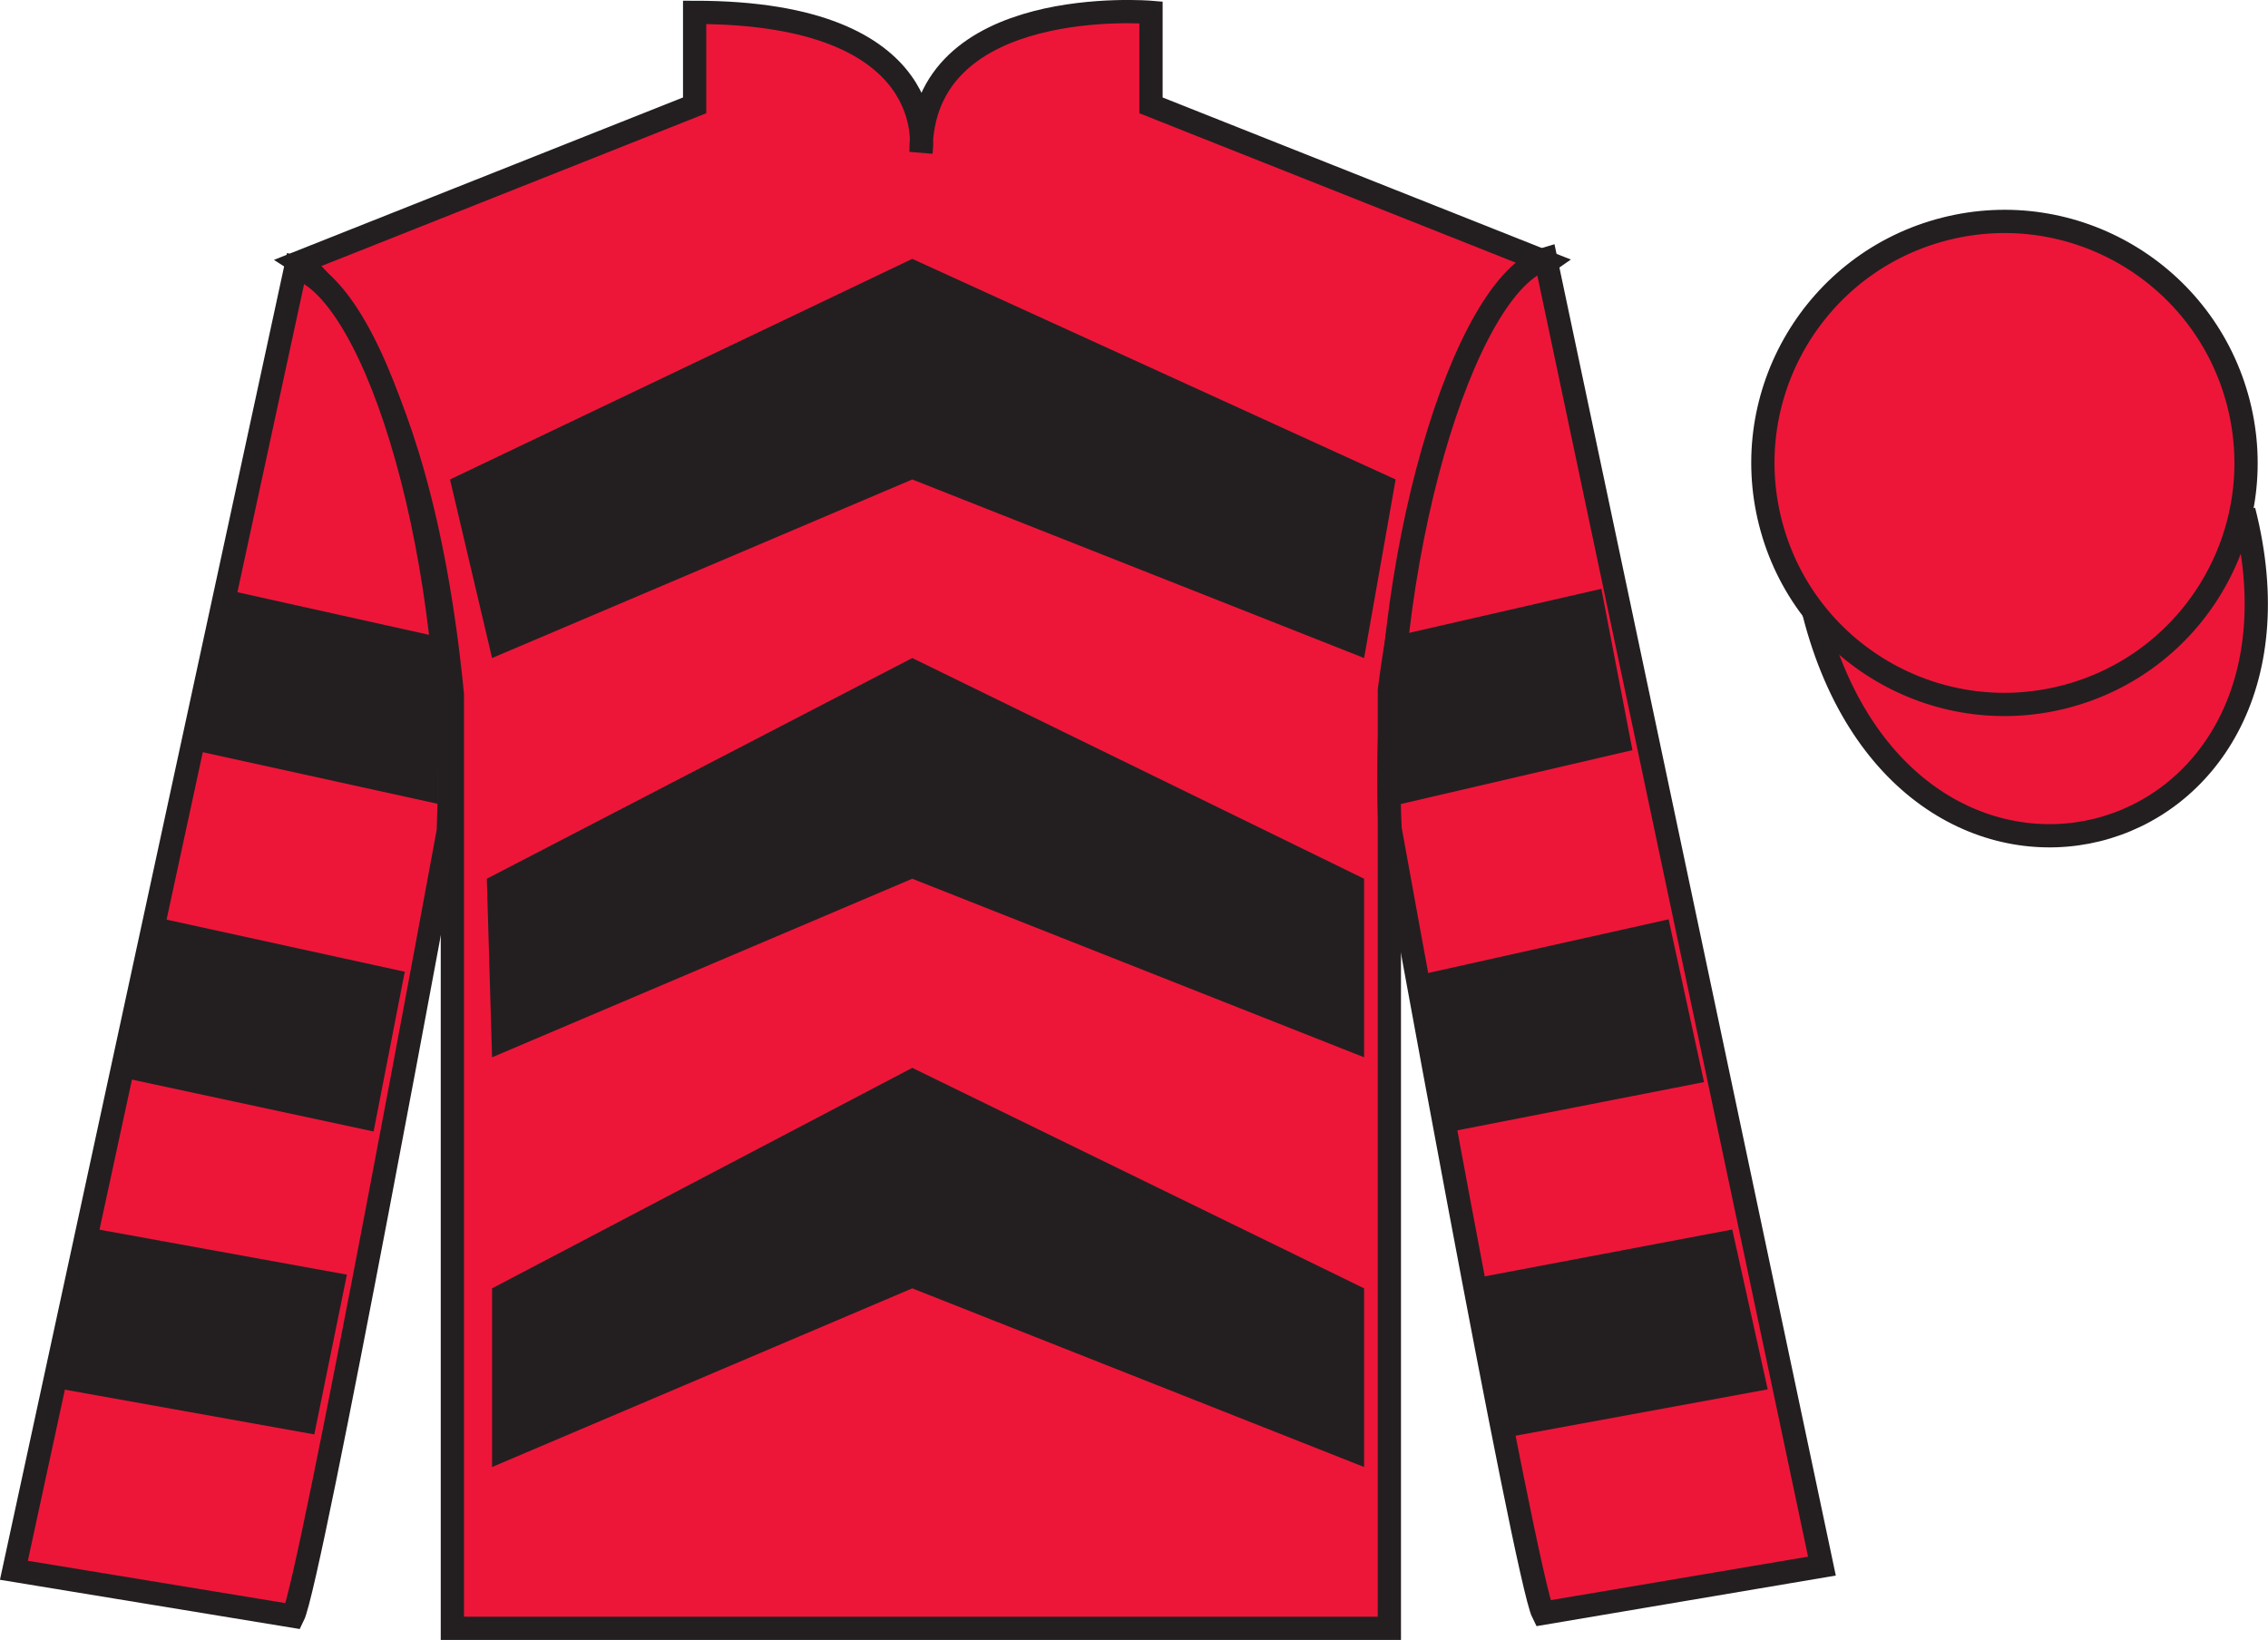
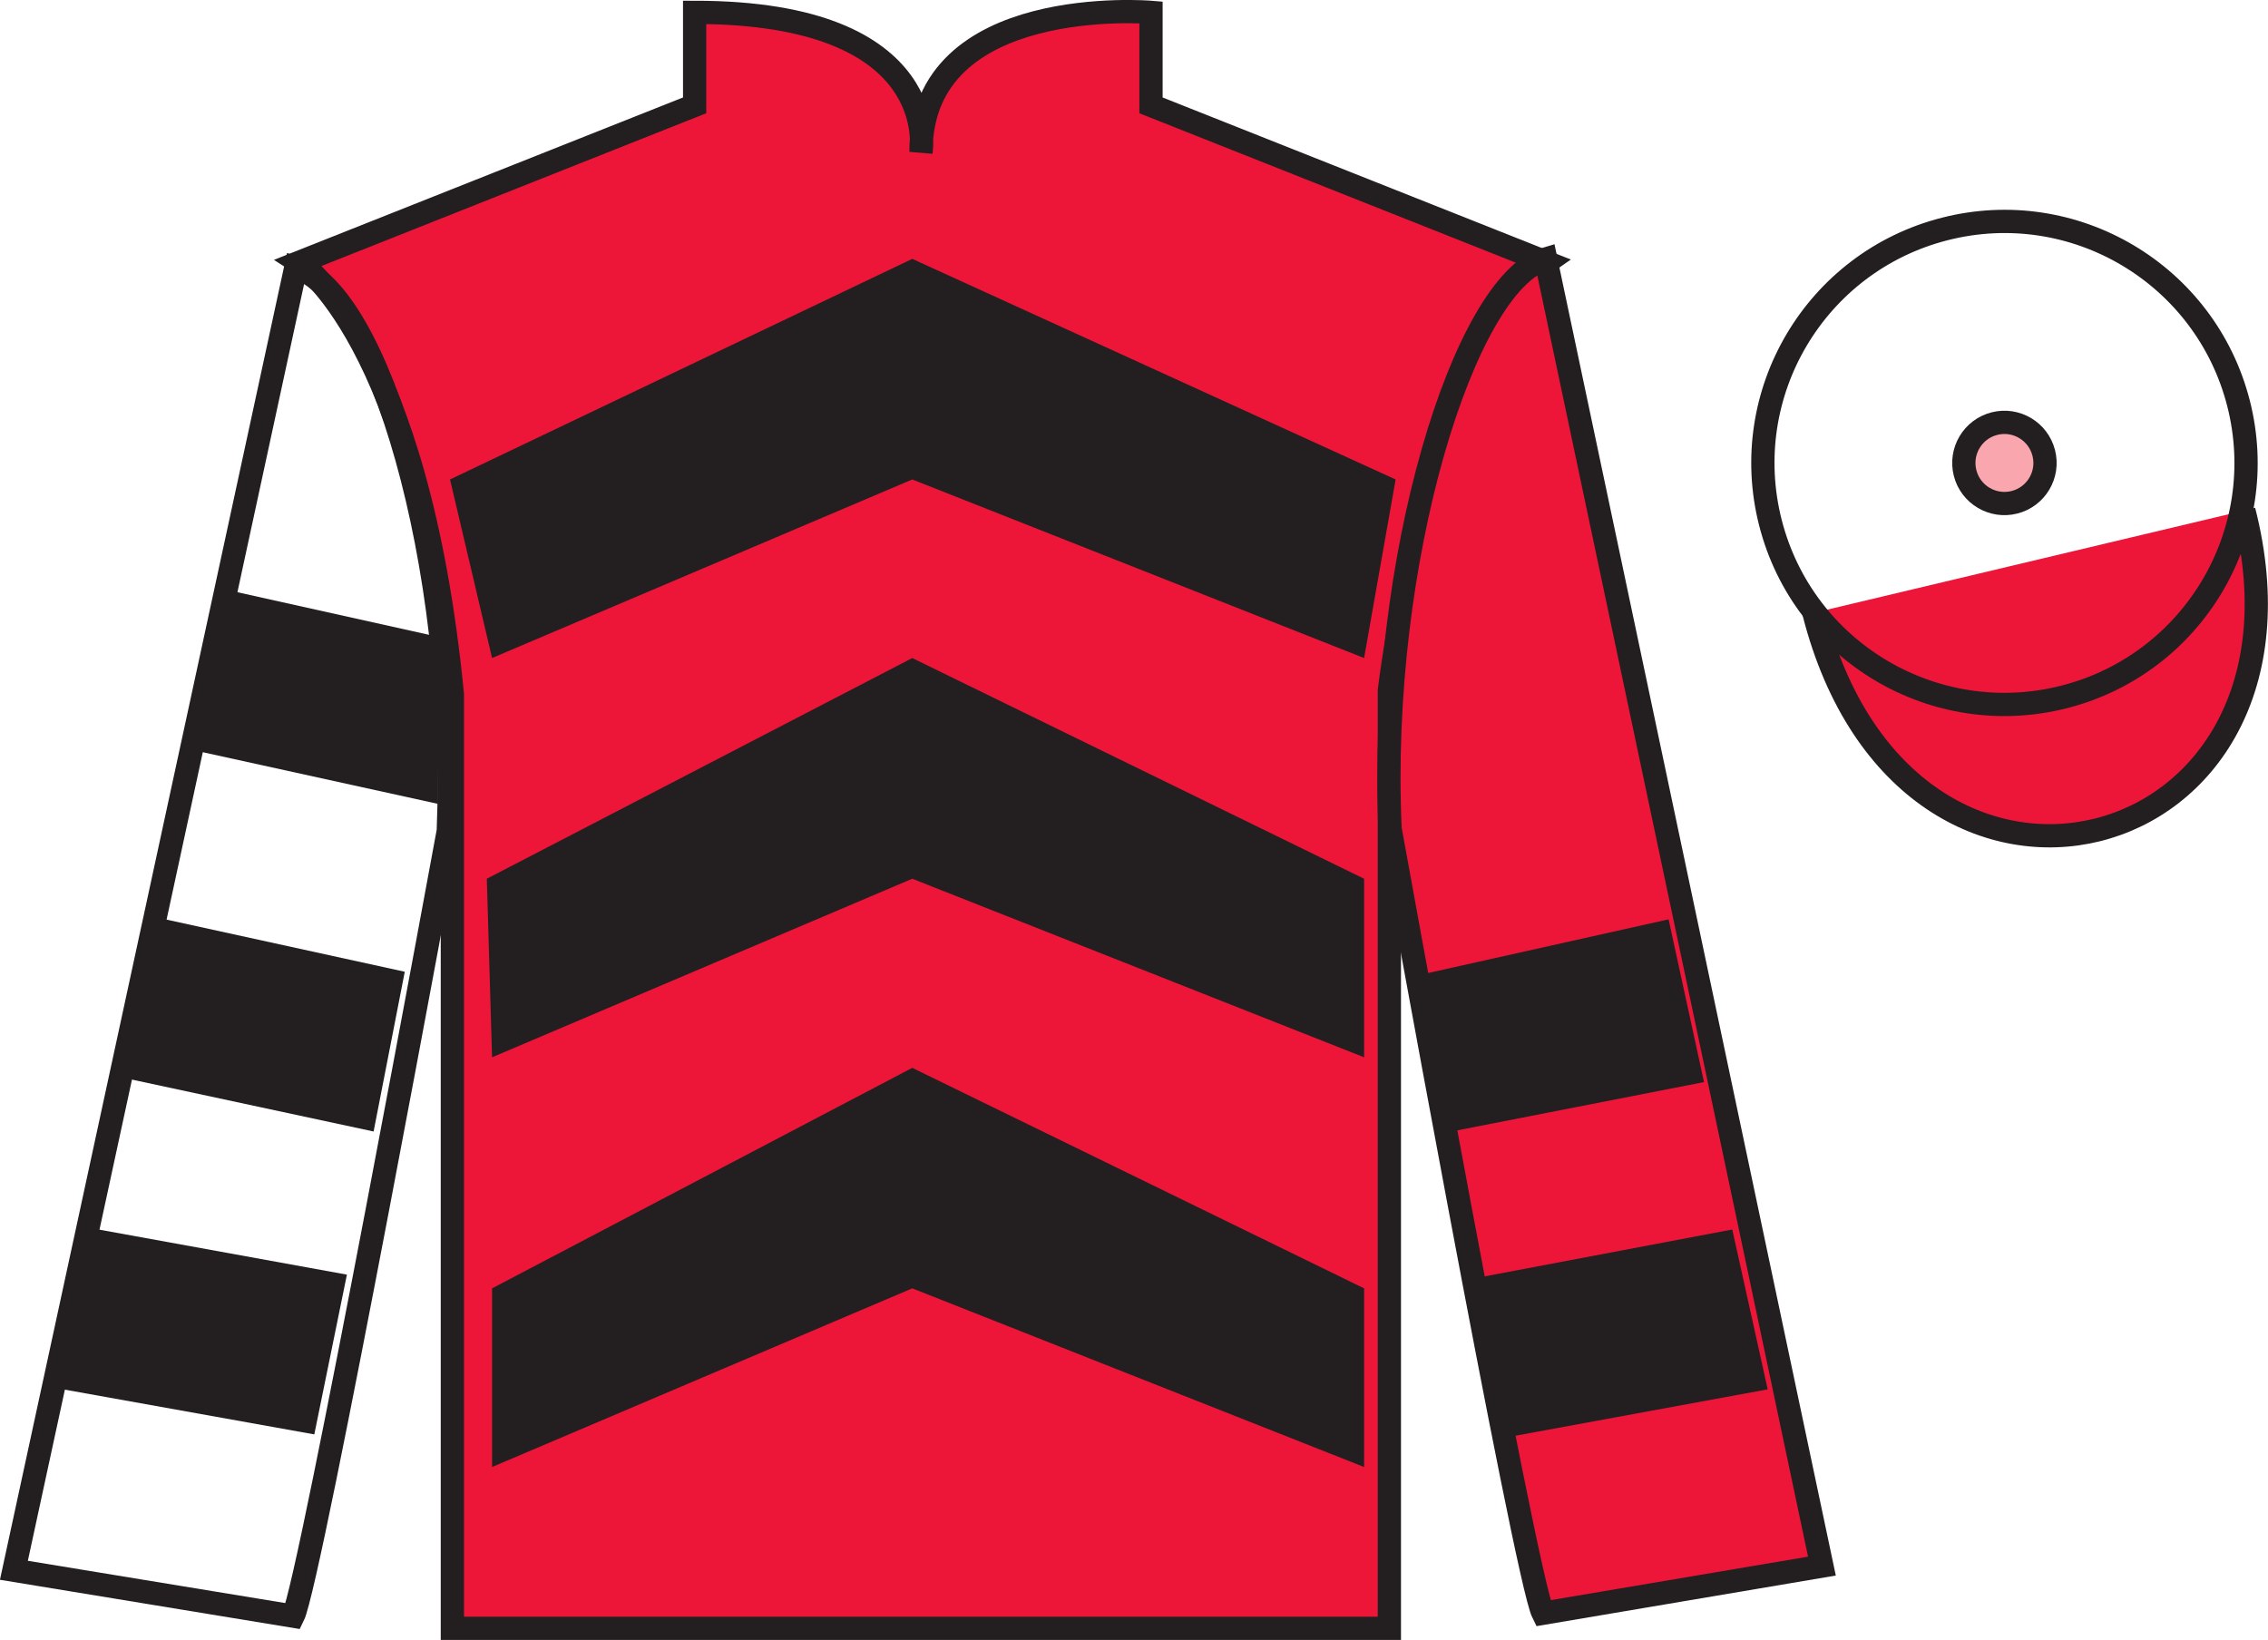
<svg xmlns="http://www.w3.org/2000/svg" width="97.53pt" height="70.53pt" viewBox="0 0 97.53 70.53" version="1.1">
  <g id="surface0">
    <path style=" stroke:none;fill-rule:nonzero;fill:rgb(92.863%,8.783%,22.277%);fill-opacity:1;" d="M 12.871 11.281 C 12.871 11.281 17.953 14.531 19.453 29.863 C 19.453 29.863 19.453 44.863 19.453 70.031 L 59.746 70.031 L 59.746 29.695 C 59.746 29.695 61.535 14.695 66.496 11.281 L 49.496 4.531 L 49.496 0.531 C 49.496 0.531 39.605 -0.305 39.605 6.531 C 39.605 6.531 40.621 0.531 29.871 0.531 L 29.871 4.531 L 12.871 11.281 " />
    <path style="fill:none;stroke-width:10;stroke-linecap:butt;stroke-linejoin:miter;stroke:rgb(13.73%,12.16%,12.549%);stroke-opacity:1;stroke-miterlimit:4;" d="M 128.711 592.487 C 128.711 592.487 179.531 559.987 194.531 406.667 C 194.531 406.667 194.531 256.667 194.531 4.987 L 597.461 4.987 L 597.461 408.347 C 597.461 408.347 615.352 558.347 664.961 592.487 L 494.961 659.987 L 494.961 699.987 C 494.961 699.987 396.055 708.347 396.055 639.987 C 396.055 639.987 406.211 699.987 298.711 699.987 L 298.711 659.987 L 128.711 592.487 Z M 128.711 592.487 " transform="matrix(0.1,0,0,-0.1,0,70.53)" />
-     <path style=" stroke:none;fill-rule:nonzero;fill:rgb(92.863%,8.783%,22.277%);fill-opacity:1;" d="M 12.605 69.508 C 13.352 68.008 19.277 35.742 19.277 35.742 C 19.75 24.242 16.223 12.5 12.719 11.508 L 0.598 67.535 L 12.605 69.508 " />
    <path style="fill:none;stroke-width:10;stroke-linecap:butt;stroke-linejoin:miter;stroke:rgb(13.73%,12.16%,12.549%);stroke-opacity:1;stroke-miterlimit:4;" d="M 126.055 10.222 C 133.516 25.222 192.773 347.878 192.773 347.878 C 197.5 462.878 162.227 580.3 127.188 590.222 L 5.977 29.948 L 126.055 10.222 Z M 126.055 10.222 " transform="matrix(0.1,0,0,-0.1,0,70.53)" />
    <path style=" stroke:none;fill-rule:nonzero;fill:rgb(92.863%,8.783%,22.277%);fill-opacity:1;" d="M 78.348 67.355 L 66.469 11.133 C 62.973 12.141 59.25 24.148 59.777 35.648 C 59.777 35.648 65.602 67.887 66.355 69.383 L 78.348 67.355 " />
    <path style="fill:none;stroke-width:10;stroke-linecap:butt;stroke-linejoin:miter;stroke:rgb(13.73%,12.16%,12.549%);stroke-opacity:1;stroke-miterlimit:4;" d="M 783.477 31.745 L 664.688 593.972 C 629.727 583.894 592.5 463.816 597.773 348.816 C 597.773 348.816 656.016 26.433 663.555 11.472 L 783.477 31.745 Z M 783.477 31.745 " transform="matrix(0.1,0,0,-0.1,0,70.53)" />
    <path style=" stroke:none;fill-rule:nonzero;fill:rgb(97.421%,65.107%,68.362%);fill-opacity:1;" d="M 86.629 21.602 C 87.562 21.363 88.125 20.414 87.887 19.48 C 87.648 18.547 86.699 17.98 85.766 18.219 C 84.832 18.457 84.266 19.406 84.504 20.344 C 84.742 21.277 85.695 21.84 86.629 21.602 " />
    <path style="fill:none;stroke-width:10;stroke-linecap:butt;stroke-linejoin:miter;stroke:rgb(13.73%,12.16%,12.549%);stroke-opacity:1;stroke-miterlimit:4;" d="M 866.289 489.284 C 875.625 491.667 881.25 501.159 878.867 510.495 C 876.484 519.831 866.992 525.495 857.656 523.112 C 848.32 520.73 842.656 511.238 845.039 501.863 C 847.422 492.527 856.953 486.902 866.289 489.284 Z M 866.289 489.284 " transform="matrix(0.1,0,0,-0.1,0,70.53)" />
    <path style="fill-rule:nonzero;fill:rgb(92.863%,8.783%,22.277%);fill-opacity:1;stroke-width:10;stroke-linecap:butt;stroke-linejoin:miter;stroke:rgb(13.73%,12.16%,12.549%);stroke-opacity:1;stroke-miterlimit:4;" d="M 780.039 441.745 C 819.766 286.12 1003.711 333.698 964.922 485.691 " transform="matrix(0.1,0,0,-0.1,0,70.53)" />
-     <path style=" stroke:none;fill-rule:nonzero;fill:rgb(92.863%,8.783%,22.277%);fill-opacity:1;" d="M 88.766 29.973 C 94.324 28.555 97.68 22.898 96.262 17.344 C 94.84 11.785 89.188 8.43 83.629 9.848 C 78.07 11.266 74.715 16.922 76.133 22.48 C 77.551 28.035 83.207 31.391 88.766 29.973 " />
    <path style="fill:none;stroke-width:10;stroke-linecap:butt;stroke-linejoin:miter;stroke:rgb(13.73%,12.16%,12.549%);stroke-opacity:1;stroke-miterlimit:4;" d="M 887.656 405.573 C 943.242 419.753 976.797 476.316 962.617 531.862 C 948.398 587.448 891.875 621.003 836.289 606.823 C 780.703 592.644 747.148 536.081 761.328 480.495 C 775.508 424.948 832.07 391.394 887.656 405.573 Z M 887.656 405.573 " transform="matrix(0.1,0,0,-0.1,0,70.53)" />
    <path style=" stroke:none;fill-rule:nonzero;fill:rgb(13.73%,12.16%,12.549%);fill-opacity:1;" d="M 19.352 20.621 L 39.23 11.133 L 60.016 20.621 L 58.66 28.301 L 39.23 20.621 L 21.16 28.301 L 19.352 20.621 " />
    <path style=" stroke:none;fill-rule:nonzero;fill:rgb(13.73%,12.16%,12.549%);fill-opacity:1;" d="M 20.934 37.793 L 39.23 28.301 L 58.66 37.793 L 58.66 45.473 L 39.23 37.793 L 21.16 45.473 L 20.934 37.793 " />
    <path style=" stroke:none;fill-rule:nonzero;fill:rgb(13.73%,12.16%,12.549%);fill-opacity:1;" d="M 21.16 55.41 L 39.23 45.926 L 58.66 55.41 L 58.66 63.094 L 39.23 55.41 L 21.16 63.094 L 21.16 55.41 " />
    <path style=" stroke:none;fill-rule:nonzero;fill:rgb(13.73%,12.16%,12.549%);fill-opacity:1;" d="M 16.066 48.664 L 17.406 41.793 L 6.535 39.414 L 5.008 46.289 L 16.066 48.664 " />
    <path style=" stroke:none;fill-rule:nonzero;fill:rgb(13.73%,12.16%,12.549%);fill-opacity:1;" d="M 13.516 61.691 L 14.918 54.82 L 3.547 52.754 L 2.02 59.629 L 13.516 61.691 " />
    <path style=" stroke:none;fill-rule:nonzero;fill:rgb(13.73%,12.16%,12.549%);fill-opacity:1;" d="M 18.836 34.574 L 18.859 28.453 L 18.672 27.352 L 9.551 25.324 L 8.027 32.199 L 18.836 34.574 " />
    <path style=" stroke:none;fill-rule:nonzero;fill:rgb(13.73%,12.16%,12.549%);fill-opacity:1;" d="M 73.277 46.539 L 62.094 48.727 L 60.82 41.98 L 71.754 39.539 L 73.277 46.539 " />
    <path style=" stroke:none;fill-rule:nonzero;fill:rgb(13.73%,12.16%,12.549%);fill-opacity:1;" d="M 76.016 59.754 L 64.457 61.879 L 63.246 55.008 L 74.492 52.879 " />
-     <path style=" stroke:none;fill-rule:nonzero;fill:rgb(13.73%,12.16%,12.549%);fill-opacity:1;" d="M 59.453 34.762 L 59.43 28.578 L 59.742 27.414 L 68.863 25.324 L 70.199 32.262 L 59.453 34.762 " />
  </g>
</svg>